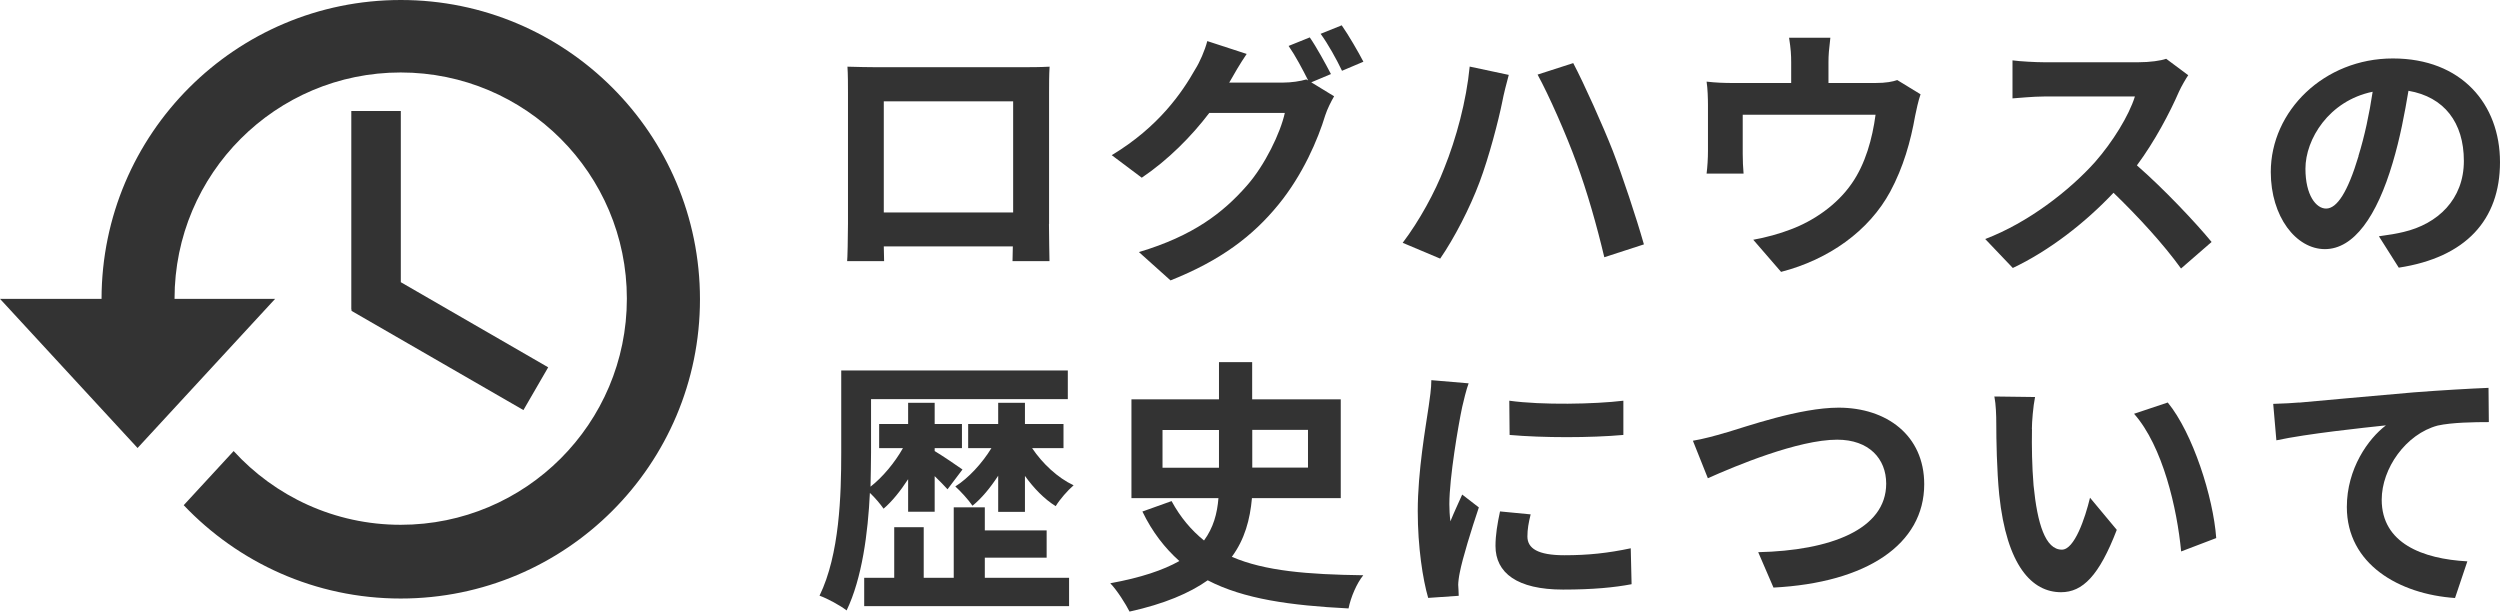
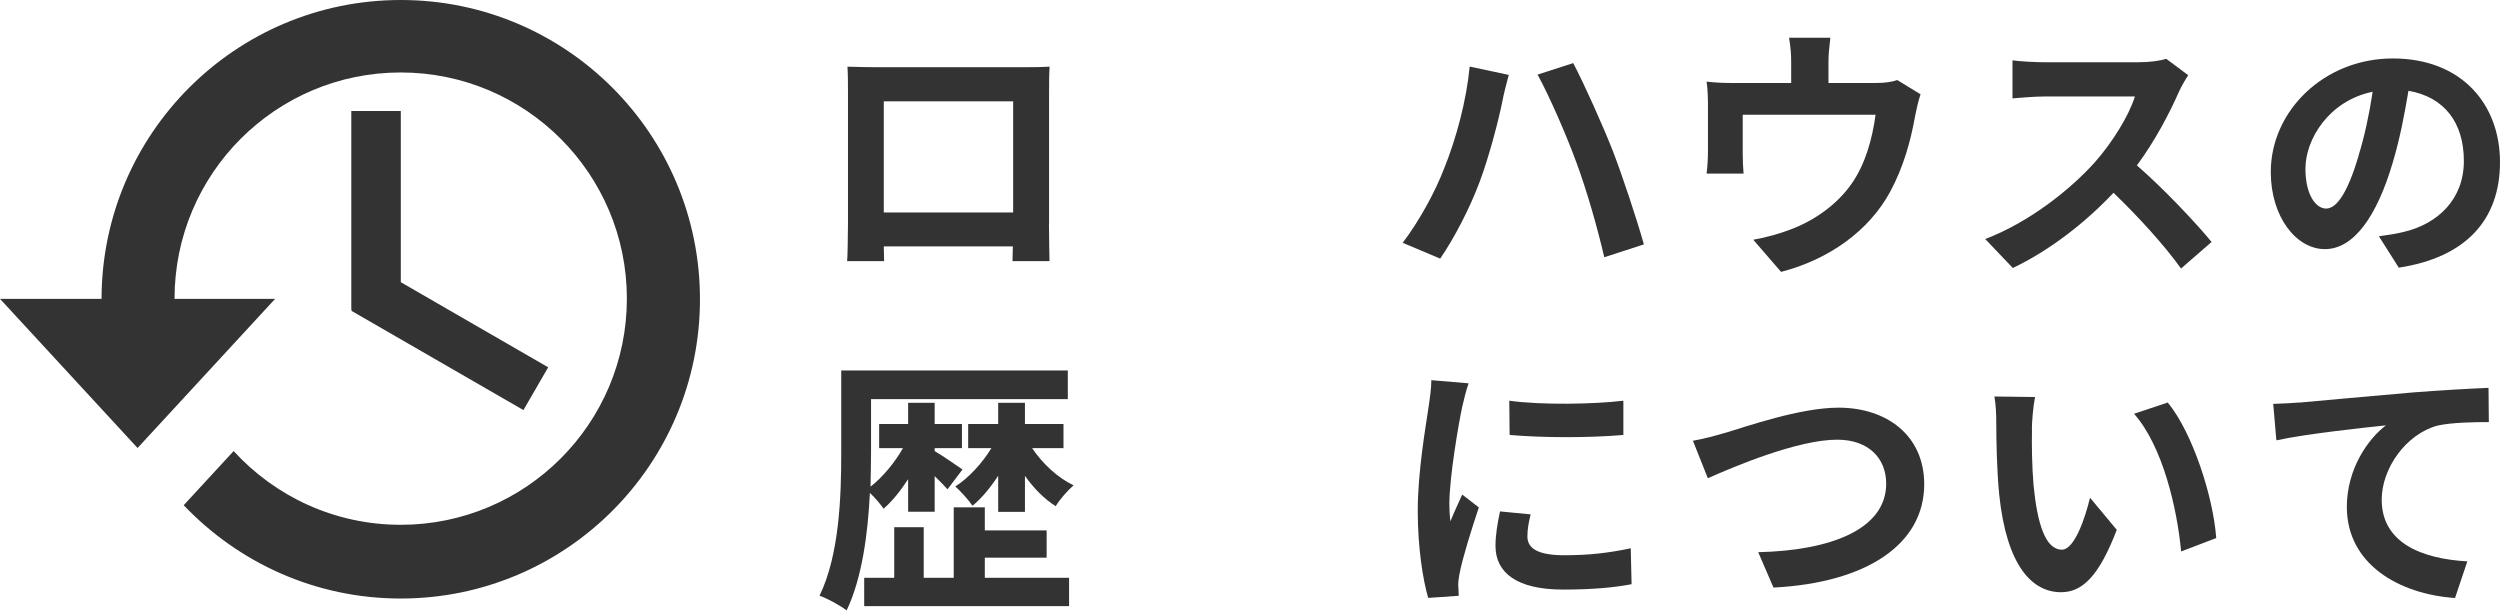
<svg xmlns="http://www.w3.org/2000/svg" id="_レイヤー_2" data-name="レイヤー 2" viewBox="0 0 237.33 58.07">
  <defs>
    <style>
      .cls-1 {
        fill: #333;
      }
    </style>
  </defs>
  <g id="PC">
    <g id="HEADER">
      <g>
        <g>
          <path class="cls-1" d="M99.58,21.26c0,.99.05,3.43.05,3.53h-3.51l.03-1.4h-12.25l.03,1.4h-3.51c.03-.13.08-2.34.08-3.56v-12.43c0-.71,0-1.75-.05-2.47,1.04.03,2.01.05,2.69.05h13.98c.64,0,1.6,0,2.52-.05-.05.76-.05,1.7-.05,2.47v12.46ZM83.9,9.62v10.55h12.28v-10.55h-12.28Z" />
-           <path class="cls-1" d="M124.49,7.82l2.16,1.32c-.28.48-.64,1.19-.84,1.8-.69,2.29-2.14,5.67-4.45,8.49-2.42,2.97-5.47,5.29-10.24,7.19l-3-2.69c5.19-1.55,8.01-3.76,10.24-6.3,1.73-1.96,3.2-5.03,3.61-6.91h-7.17c-1.68,2.21-3.89,4.45-6.41,6.15l-2.85-2.14c4.47-2.69,6.69-5.97,7.93-8.16.41-.64.92-1.8,1.14-2.67l3.74,1.22c-.61.89-1.27,2.03-1.58,2.59l-.08.13h5.11c.79,0,1.65-.13,2.21-.3l.18.1c-.51-1.02-1.22-2.36-1.86-3.28l2.01-.81c.64.92,1.52,2.54,2.01,3.48l-1.88.79ZM127.37,2.4c.66.94,1.6,2.57,2.06,3.46l-2.03.86c-.51-1.07-1.32-2.54-2.03-3.51l2.01-.81Z" />
          <path class="cls-1" d="M139.52,6.32l3.71.79c-.2.71-.51,1.96-.61,2.52-.36,1.8-1.27,5.29-2.16,7.65-.92,2.47-2.42,5.36-3.74,7.27l-3.56-1.5c1.58-2.08,3.08-4.83,3.94-7.07,1.14-2.82,2.11-6.41,2.42-9.66ZM145.97,7.08l3.38-1.09c1.04,1.98,2.8,5.9,3.76,8.34.89,2.31,2.24,6.36,2.95,8.87l-3.76,1.22c-.71-3-1.63-6.23-2.64-8.97-.97-2.67-2.62-6.41-3.69-8.36Z" />
          <path class="cls-1" d="M182.32,8.96c-.2.56-.41,1.53-.51,2.03-.43,2.44-1.12,4.88-2.36,7.19-2.03,3.76-5.85,6.46-10.37,7.63l-2.64-3.05c1.14-.2,2.54-.58,3.58-.99,2.11-.79,4.35-2.29,5.77-4.35,1.3-1.86,1.96-4.27,2.26-6.53h-12.61v3.71c0,.58.03,1.37.08,1.88h-3.51c.08-.64.13-1.45.13-2.14v-4.4c0-.56-.03-1.58-.13-2.19.89.1,1.63.13,2.59.13h5.44v-1.96c0-.71-.03-1.25-.2-2.34h3.92c-.13,1.09-.18,1.63-.18,2.34v1.96h4.42c1.07,0,1.68-.13,2.11-.28l2.21,1.35Z" />
          <path class="cls-1" d="M207.74,7.13c-.2.28-.66,1.07-.89,1.58-.86,1.98-2.29,4.7-3.99,6.99,2.52,2.19,5.59,5.44,7.09,7.27l-2.9,2.52c-1.65-2.29-4.02-4.88-6.41-7.19-2.69,2.85-6.08,5.49-9.56,7.14l-2.62-2.75c4.09-1.55,8.03-4.63,10.42-7.3,1.68-1.91,3.23-4.42,3.79-6.23h-8.62c-1.07,0-2.47.15-3,.18v-3.61c.69.1,2.24.18,3,.18h8.95c1.12,0,2.14-.15,2.64-.33l2.08,1.55Z" />
          <path class="cls-1" d="M225.84,22.43c.97-.13,1.68-.25,2.34-.41,3.23-.76,5.72-3.08,5.72-6.74s-1.88-6.08-5.26-6.66c-.36,2.14-.79,4.47-1.5,6.84-1.5,5.08-3.69,8.19-6.43,8.19s-5.14-3.08-5.14-7.32c0-5.8,5.06-10.78,11.59-10.78s10.17,4.35,10.17,9.84-3.25,9.05-9.61,10.02l-1.88-2.97ZM223.89,14.81c.58-1.86,1.04-4.02,1.35-6.1-4.17.86-6.38,4.52-6.38,7.3,0,2.54,1.02,3.79,1.96,3.79,1.04,0,2.06-1.58,3.08-4.98Z" />
          <path class="cls-1" d="M86.19,45.52c-.71,1.09-1.5,2.08-2.31,2.77-.3-.43-.81-1.04-1.3-1.5-.18,3.79-.74,8.11-2.21,11.16-.58-.46-1.83-1.14-2.57-1.4,1.91-3.92,2.06-9.58,2.06-13.58v-7.8h21.51v2.72h-18.68v5.08c0,.99-.03,2.08-.05,3.23,1.14-.89,2.29-2.26,3.08-3.66h-2.26v-2.29h2.75v-2.01h2.52v2.01h2.59v2.29h-2.59v.28c.64.38,2.26,1.47,2.64,1.75l-1.42,1.88c-.28-.31-.74-.79-1.22-1.25v3.38h-2.52v-3.08ZM93.48,54.85h8.01v2.69h-19.45v-2.69h2.85v-4.8h2.8v4.8h2.85v-6.69h2.95v2.19h5.87v2.59h-5.87v1.91ZM97.98,42.54c.97,1.45,2.42,2.82,3.94,3.53-.56.48-1.32,1.35-1.7,1.98-1.07-.66-2.08-1.7-2.92-2.87v3.41h-2.54v-3.43c-.74,1.14-1.58,2.16-2.44,2.85-.38-.56-1.12-1.37-1.63-1.83,1.25-.79,2.54-2.19,3.43-3.64h-2.21v-2.29h2.85v-2.01h2.54v2.01h3.66v2.29h-2.97Z" />
-           <path class="cls-1" d="M118.85,47.29c-.18,2.03-.69,3.92-1.91,5.57,3.13,1.35,7.19,1.68,12.48,1.75-.61.74-1.19,2.08-1.4,3.15-5.52-.28-9.94-.89-13.37-2.67-1.73,1.22-4.12,2.24-7.42,2.97-.36-.71-1.17-2.01-1.83-2.69,2.92-.53,5.03-1.25,6.56-2.11-1.37-1.22-2.57-2.75-3.51-4.7l2.77-.99c.84,1.55,1.88,2.77,3.08,3.74.89-1.22,1.25-2.54,1.37-4.02h-8.26v-9.38h8.31v-3.53h3.15v3.53h8.41v9.38h-8.44ZM110.36,44.4h5.36v-3.58h-5.36v3.58ZM118.88,40.81v3.58h5.29v-3.58h-5.29Z" />
          <path class="cls-1" d="M139.42,36.39c-.2.51-.51,1.78-.61,2.24-.36,1.68-1.22,6.71-1.22,9.23,0,.48.03,1.09.1,1.63.36-.89.76-1.73,1.12-2.54l1.58,1.22c-.71,2.11-1.55,4.83-1.81,6.18-.08.36-.15.92-.15,1.17.03.28.03.69.05,1.04l-2.9.2c-.51-1.75-.99-4.83-.99-8.24,0-3.79.76-8.03,1.04-9.96.1-.71.25-1.68.25-2.47l3.53.3ZM145.31,48.82c-.2.81-.31,1.42-.31,2.11,0,1.12.97,1.78,3.51,1.78,2.26,0,4.12-.2,6.3-.66l.08,3.41c-1.63.31-3.66.51-6.51.51-4.35,0-6.41-1.58-6.41-4.14,0-1.04.18-2.11.43-3.28l2.9.28ZM154.11,38.04v3.25c-3.1.28-7.65.28-10.8,0l-.03-3.25c3.1.43,8.11.33,10.83,0Z" />
          <path class="cls-1" d="M163.79,41.09c1.96-.58,7.07-2.39,10.75-2.39,4.55,0,8.13,2.62,8.13,7.27,0,5.69-5.44,9.35-14.31,9.81l-1.45-3.36c6.81-.15,12.15-2.14,12.15-6.51,0-2.36-1.63-4.17-4.65-4.17-3.71,0-9.66,2.49-12.28,3.66l-1.42-3.56c.92-.15,2.16-.48,3.08-.76Z" />
          <path class="cls-1" d="M192.9,40.74c-.03,1.63,0,3.53.15,5.34.36,3.64,1.12,6.1,2.69,6.1,1.19,0,2.19-2.95,2.67-4.93l2.54,3.05c-1.68,4.37-3.25,5.92-5.29,5.92-2.75,0-5.16-2.49-5.87-9.25-.23-2.31-.28-5.24-.28-6.79,0-.71-.03-1.78-.18-2.54l3.86.05c-.18.89-.3,2.36-.3,3.05ZM210.39,51.08l-3.33,1.27c-.38-4.04-1.73-9.97-4.47-13.07l3.2-1.07c2.39,2.92,4.32,9,4.6,12.86Z" />
          <path class="cls-1" d="M218.27,38.22c2.08-.2,6.25-.56,10.85-.97,2.59-.2,5.36-.36,7.12-.43l.03,3.25c-1.35,0-3.51.03-4.86.33-3.02.81-5.31,4.07-5.31,7.04,0,4.14,3.89,5.62,8.13,5.85l-1.17,3.48c-5.29-.36-10.27-3.2-10.27-8.64,0-3.64,2.03-6.48,3.71-7.75-2.16.23-7.47.79-10.4,1.42l-.3-3.46c.99-.03,1.96-.08,2.47-.13Z" />
        </g>
        <g>
          <polygon class="cls-1" points="38.05 26.79 38.05 10.54 33.35 10.54 33.35 29.41 33.41 29.41 33.35 29.5 49.69 38.93 52.04 34.87 38.05 26.79" />
          <path class="cls-1" d="M38.05,0C22.37,0,9.66,12.7,9.64,28.37H0l13.06,14.16,13.06-14.16h-9.55s0-.02,0-.02c0-11.86,9.61-21.47,21.47-21.47s21.47,9.61,21.47,21.47-9.61,21.47-21.47,21.47c-6.28,0-11.93-2.7-15.86-7l-4.74,5.14c5.18,5.45,12.49,8.86,20.6,8.86,15.69,0,28.41-12.72,28.41-28.41S53.74,0,38.05,0Z" />
        </g>
      </g>
    </g>
  </g>
</svg>